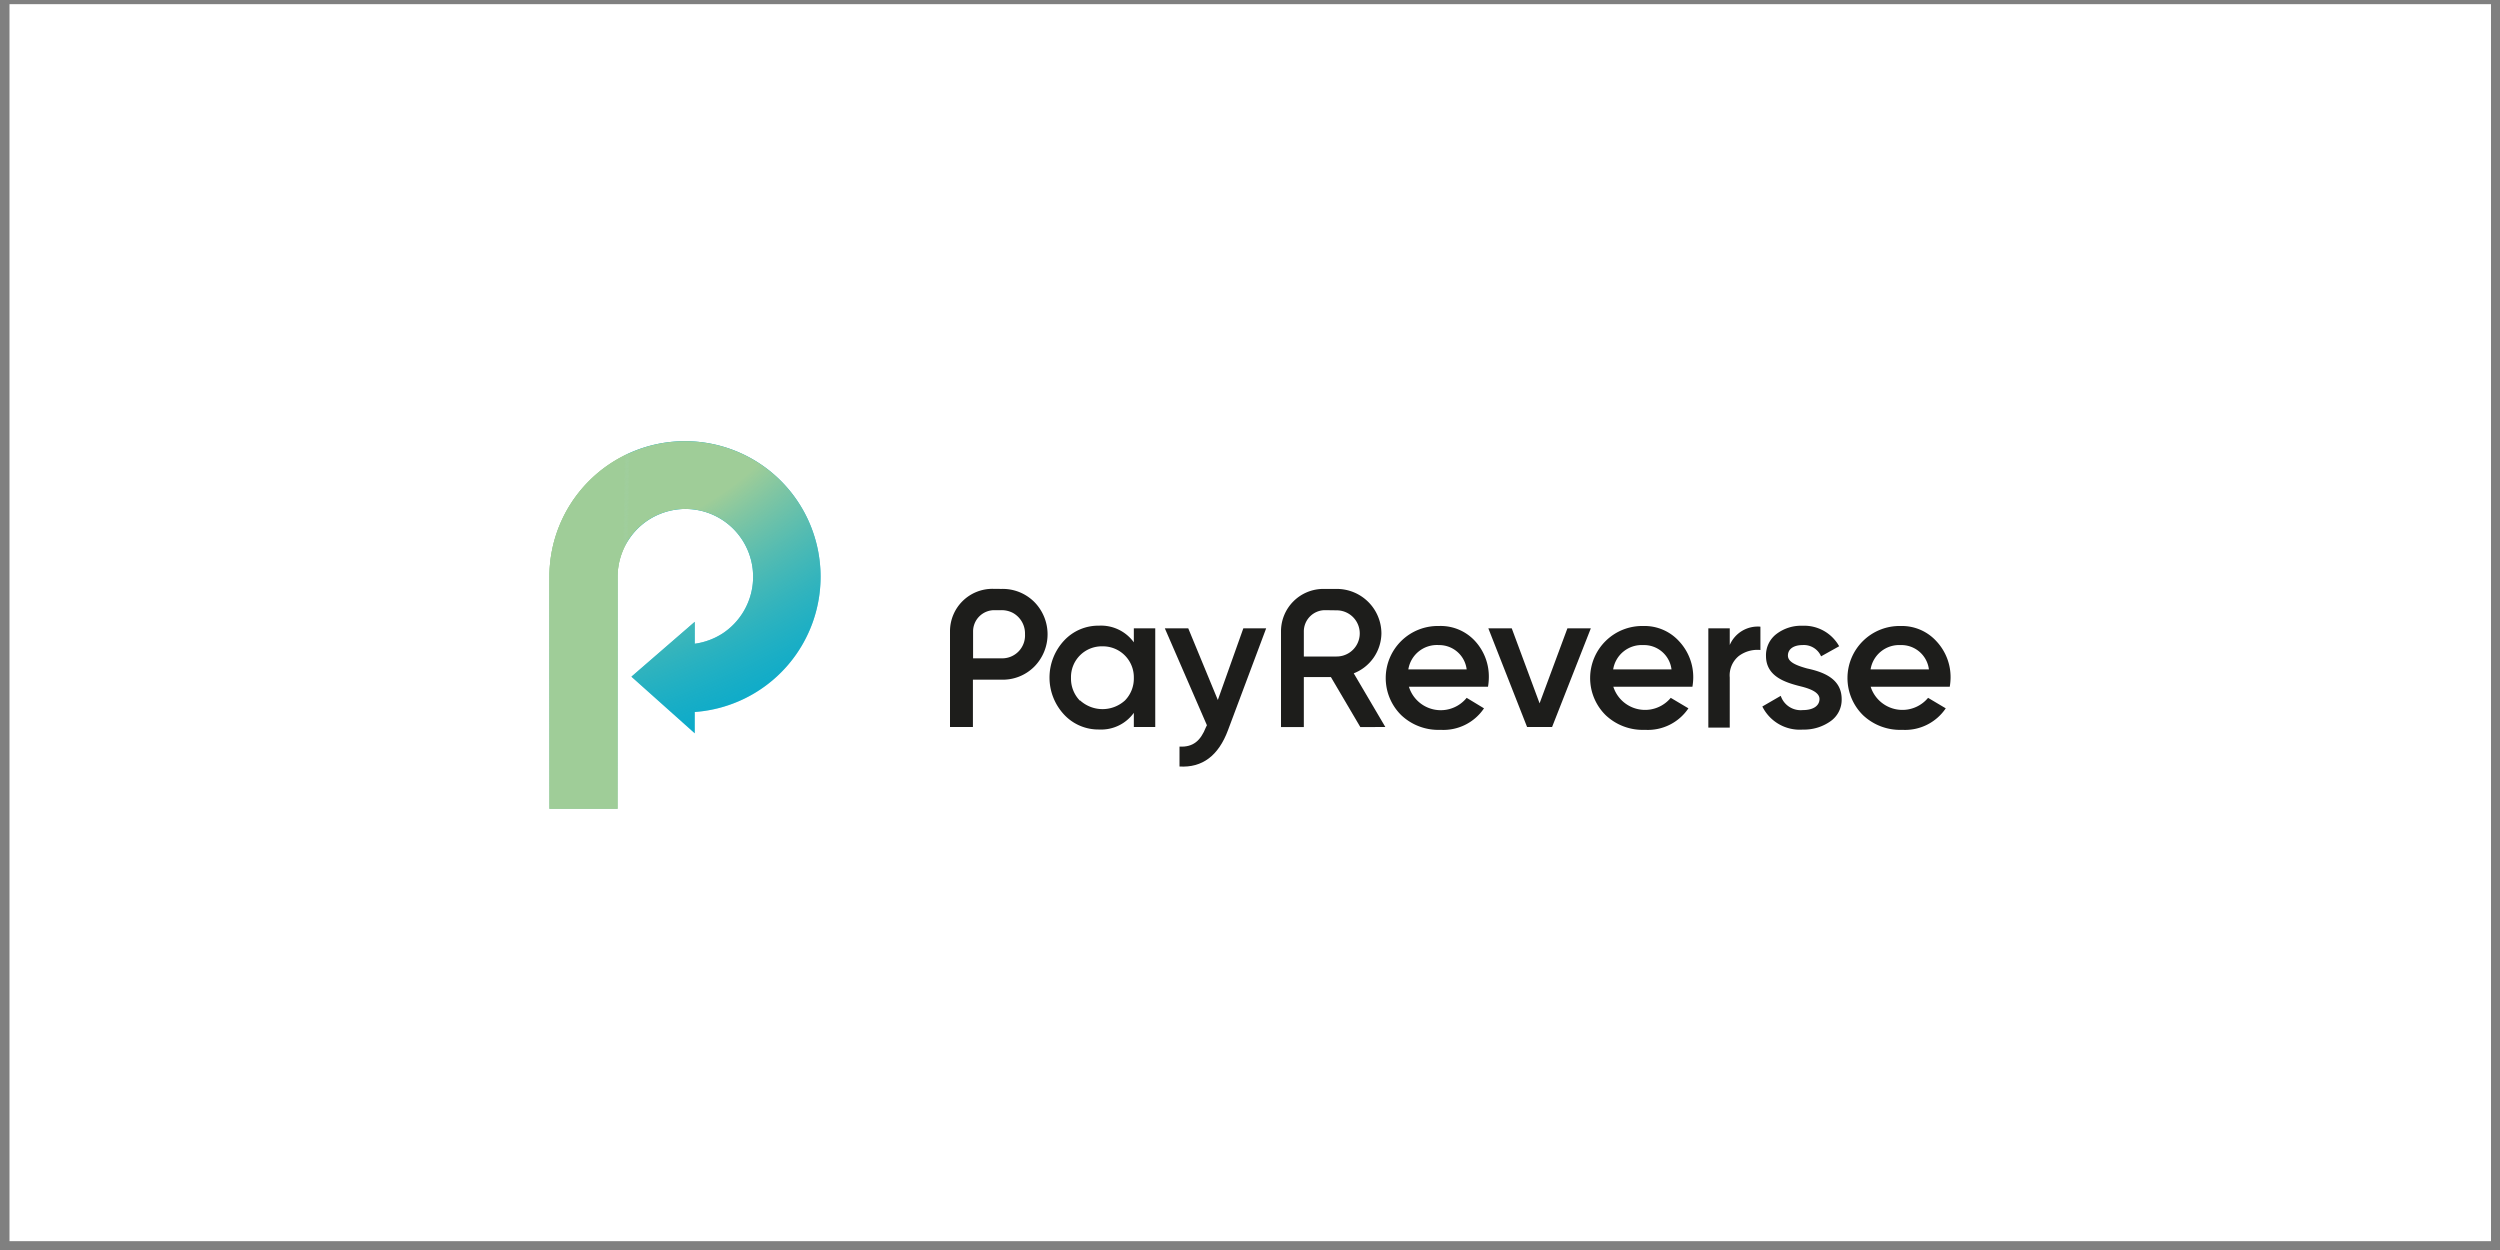
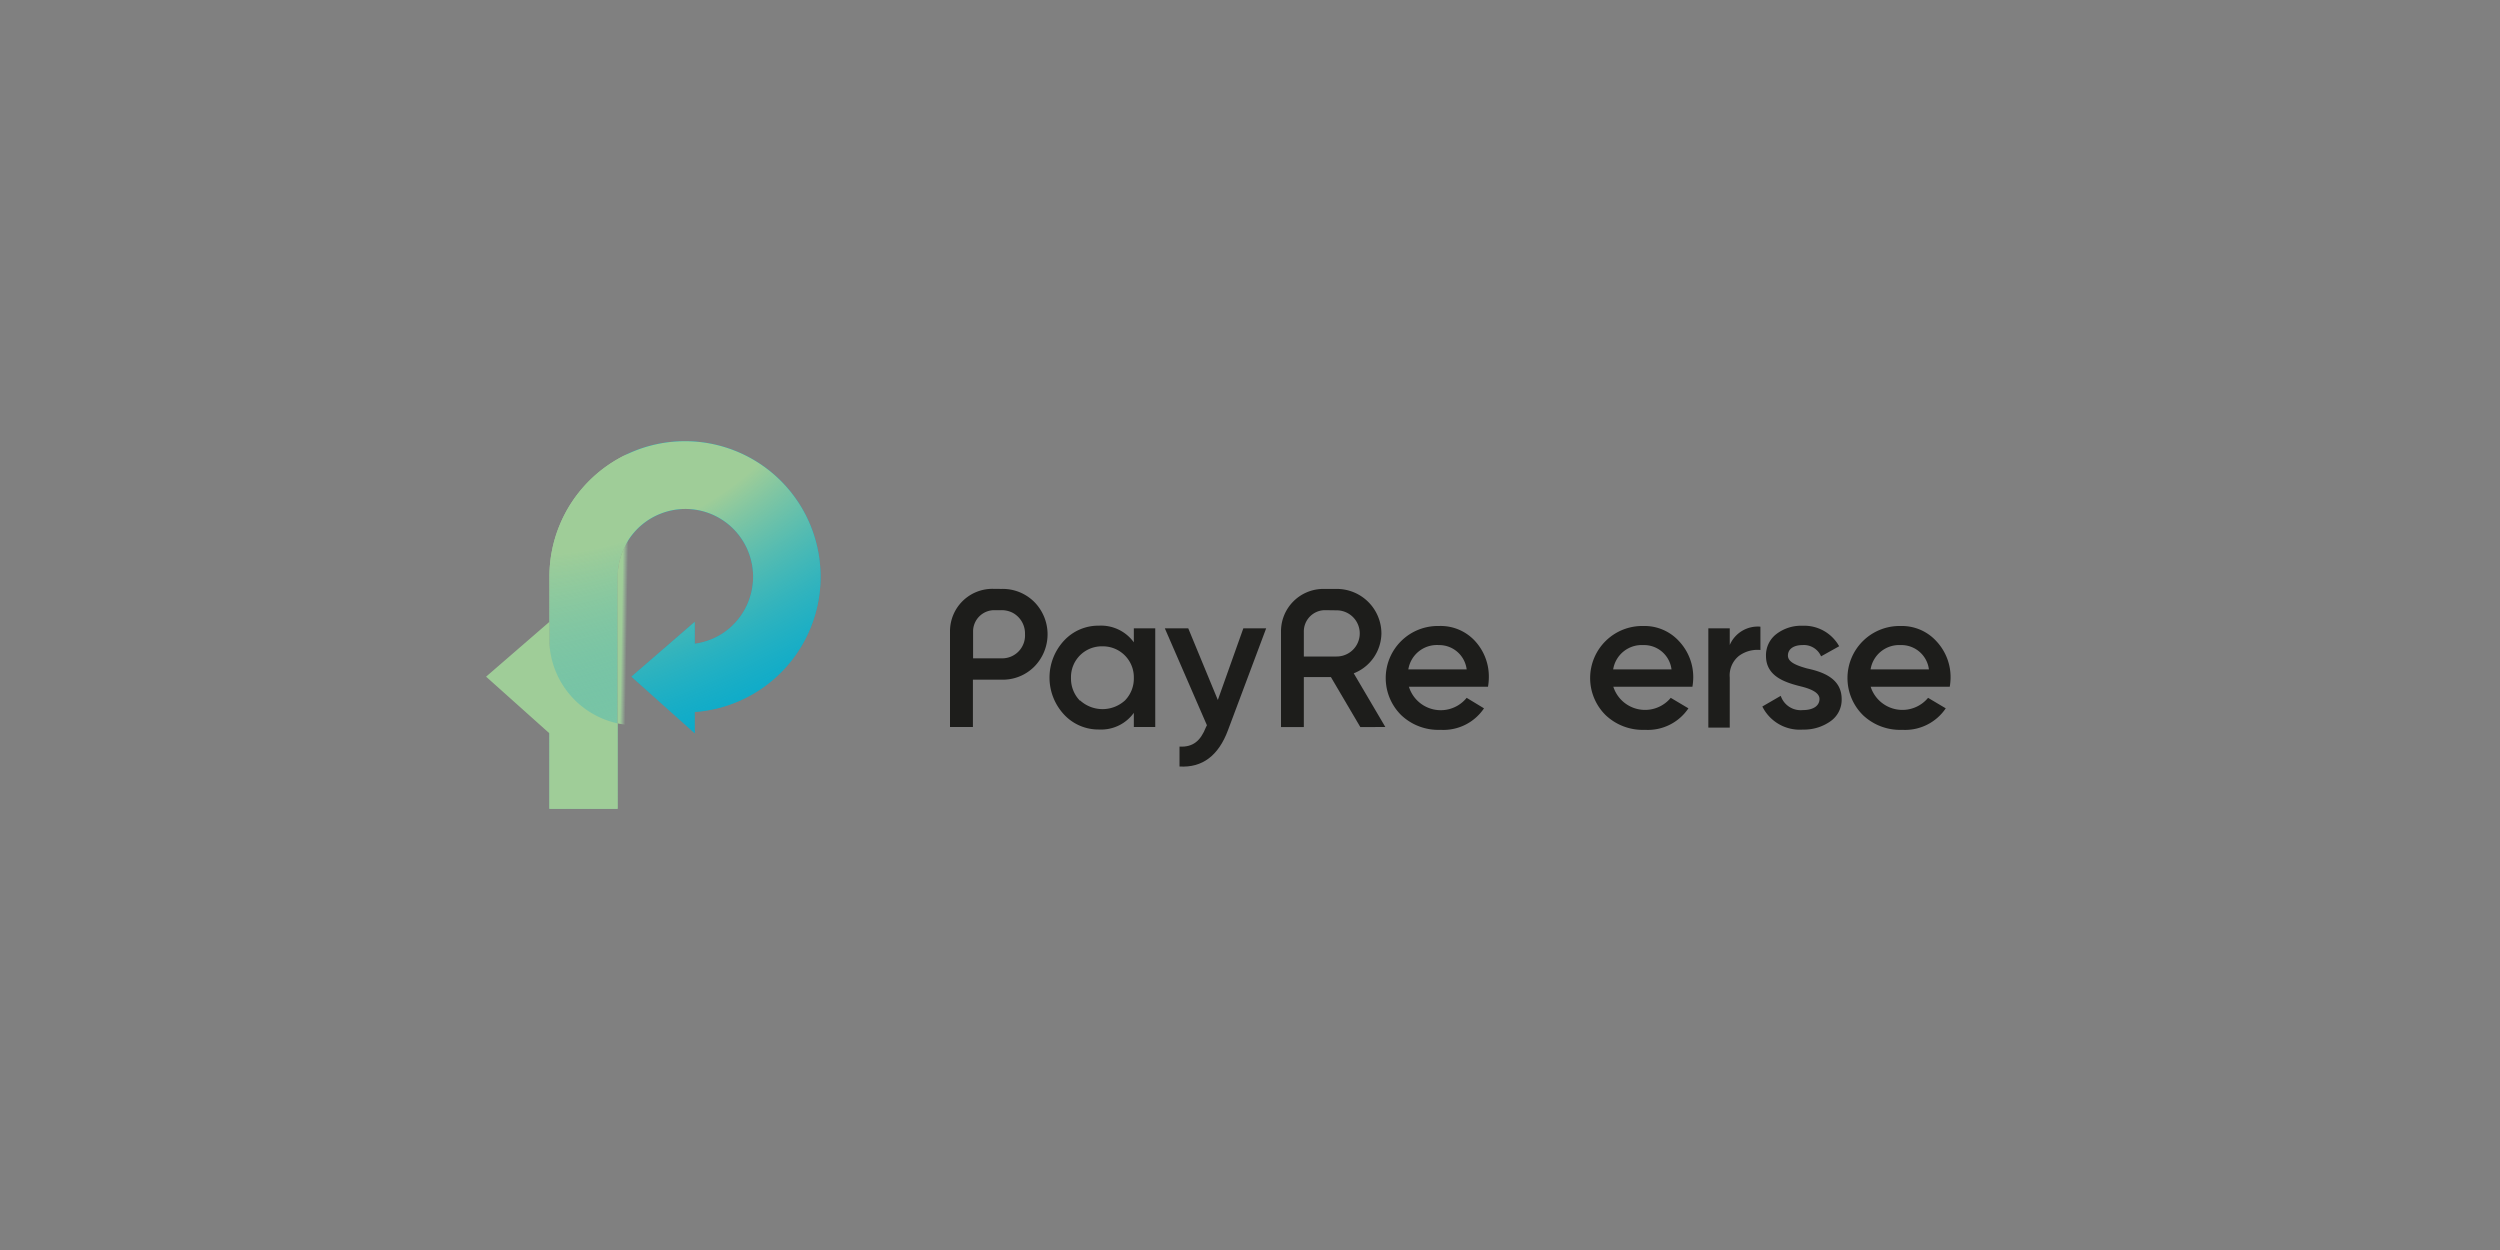
<svg xmlns="http://www.w3.org/2000/svg" id="Слой_1" data-name="Слой 1" viewBox="0 0 300 150">
  <rect x="0" y="0" width="300" height="150" fill="#808080" stroke="none" />
  <defs>
    <style>.cls-1{fill:#fff;}.cls-2,.cls-3{fill:#1d1d1b;}.cls-2{fill-rule:evenodd;}.cls-4{fill:url(#linear-gradient);}.cls-5{fill:url(#radial-gradient);}.cls-6{fill:url(#linear-gradient-2);}</style>
    <linearGradient id="linear-gradient" x1="64.74" y1="75.15" x2="91.89" y2="74.84" gradientUnits="userSpaceOnUse">
      <stop offset="0.38" stop-color="#9fcd98" />
      <stop offset="0.4" stop-color="#00a8ce" />
    </linearGradient>
    <radialGradient id="radial-gradient" cx="75.69" cy="52.93" r="47.07" gradientTransform="translate(8.85 167.5) rotate(-114.95) scale(1 2.06)" gradientUnits="userSpaceOnUse">
      <stop offset="0.23" stop-color="#9fcd98" />
      <stop offset="0.94" stop-color="#00a8ce" stop-opacity="0" />
    </radialGradient>
    <linearGradient id="linear-gradient-2" x1="66.93" y1="74.88" x2="88.21" y2="75.24" gradientUnits="userSpaceOnUse">
      <stop offset="0.36" stop-color="#9fcd98" />
      <stop offset="0.39" stop-color="#a2d0aa" stop-opacity="0" />
    </linearGradient>
  </defs>
  <title>Pay Reverse</title>
-   <rect class="cls-1" x="1.14" y="0.5" width="297.78" height="148.44" />
  <path class="cls-2" d="M119.13,70.66A5.09,5.09,0,0,0,114,75.74v11.5h2.75V81.56h3.41A5.33,5.33,0,0,0,124.11,80a5.52,5.52,0,0,0,0-7.77,5.36,5.36,0,0,0-3.93-1.56ZM116.77,79V75.76a2.55,2.55,0,0,1,2.55-2.54h.86a2.92,2.92,0,0,1,1.37.33A2.82,2.82,0,0,1,123,76.11,2.74,2.74,0,0,1,120.18,79Z" />
  <path class="cls-2" d="M136.06,77.08a4.86,4.86,0,0,0-4.18-2,5.61,5.61,0,0,0-4.2,1.8,6.51,6.51,0,0,0,0,8.86,5.61,5.61,0,0,0,4.2,1.8,4.83,4.83,0,0,0,4.18-2v1.7h2.57V75.4h-2.57Zm-6.47,7a3.78,3.78,0,0,1-1.07-2.73,3.69,3.69,0,0,1,3.77-3.79,3.71,3.71,0,0,1,3.77,3.79A3.75,3.75,0,0,1,135,84.05a4,4,0,0,1-5.39,0Z" />
  <path class="cls-3" d="M142.59,75.4l3.55,8.6,3.06-8.6h2.74l-4.58,12.22c-1.14,3.06-3.08,4.53-5.82,4.36V89.59c1.62.09,2.53-.69,3.17-2.32l.12-.24L139.78,75.4Z" />
  <path class="cls-2" d="M166.24,87.24l-3.79-6.44A5.22,5.22,0,0,0,165.77,76a5.36,5.36,0,0,0-5.37-5.33h-1.57a5.09,5.09,0,0,0-5.11,5.08v11.5h2.74v-6h3.25l3.53,6Zm-5.84-14a2.77,2.77,0,0,1,0,5.54h-3.94v-3A2.55,2.55,0,0,1,159,73.22Z" />
  <path class="cls-2" d="M178.66,81.34a7.16,7.16,0,0,1-.1,1.07h-9.49A4,4,0,0,0,176,83.74L178.08,85a5.87,5.87,0,0,1-5.22,2.58,6.47,6.47,0,0,1-4.7-1.75,6.25,6.25,0,0,1,4.51-10.71A5.6,5.6,0,0,1,177,76.92,6.3,6.3,0,0,1,178.66,81.34Zm-6-3.93A3.47,3.47,0,0,0,169,80.33h7A3.32,3.32,0,0,0,172.65,77.41Z" />
-   <path class="cls-3" d="M184.75,84.4l-3.34-9H178.6l4.65,11.84h3l4.65-11.84h-2.81Z" />
  <path class="cls-2" d="M203.19,81.34a7.16,7.16,0,0,1-.1,1.07H193.6a4,4,0,0,0,6.89,1.33L202.61,85a5.87,5.87,0,0,1-5.22,2.58,6.47,6.47,0,0,1-4.7-1.75,6.25,6.25,0,0,1,4.51-10.71,5.6,5.6,0,0,1,4.29,1.83A6.3,6.3,0,0,1,203.19,81.34Zm-6-3.93a3.47,3.47,0,0,0-3.61,2.92h7A3.32,3.32,0,0,0,197.18,77.41Z" />
  <path class="cls-3" d="M214.55,78.67c0-.83.76-1.26,1.74-1.26a2.25,2.25,0,0,1,2.24,1.35l2.17-1.21a4.81,4.81,0,0,0-4.41-2.46,4.87,4.87,0,0,0-3.13,1,3.19,3.19,0,0,0-1.24,2.63c0,2.48,2.37,3.19,4.15,3.64,1.27.31,2.27.76,2.27,1.52s-.67,1.33-2,1.33a2.52,2.52,0,0,1-2.65-1.71l-2.21,1.28a5,5,0,0,0,4.86,2.77,5.49,5.49,0,0,0,3.32-1A3.14,3.14,0,0,0,221,83.9c0-2.53-2.33-3.29-4.17-3.69C215.55,79.85,214.55,79.45,214.55,78.67Z" />
  <path class="cls-2" d="M234.07,81.34a7.16,7.16,0,0,1-.1,1.07h-9.49a4,4,0,0,0,6.89,1.33L233.49,85a5.88,5.88,0,0,1-5.22,2.58,6.47,6.47,0,0,1-4.7-1.75,6.25,6.25,0,0,1,4.51-10.71,5.6,5.6,0,0,1,4.29,1.83A6.3,6.3,0,0,1,234.07,81.34Zm-6-3.93a3.47,3.47,0,0,0-3.6,2.92h7A3.33,3.33,0,0,0,228.05,77.41Z" />
  <path class="cls-3" d="M205,75.4h2.57v2a3.66,3.66,0,0,1,3.68-2.2V78a3.73,3.73,0,0,0-2.58.71,3,3,0,0,0-1.1,2.6v6H205Z" />
  <path class="cls-4" d="M65.93,69.21A16.27,16.27,0,1,1,83.37,85.44V88l-7.6-6.8,7.6-6.58v2.63A8.28,8.28,0,0,0,86.73,76,8.15,8.15,0,0,0,88,63.46a8.12,8.12,0,0,0-8.87-1.76,8.09,8.09,0,0,0-3.65,3,8.19,8.19,0,0,0-1.37,4.52h0V97.06H65.93Z" />
  <path class="cls-5" d="M65.93,69.21A16.27,16.27,0,1,1,83.37,85.44V88l-7.6-6.8,7.6-6.58v2.63A8.28,8.28,0,0,0,86.73,76,8.15,8.15,0,0,0,88,63.46a8.12,8.12,0,0,0-8.87-1.76,8.09,8.09,0,0,0-3.65,3,8.19,8.19,0,0,0-1.37,4.52h0V97.06H65.93Z" />
-   <path class="cls-6" d="M65.93,69.21A16.27,16.27,0,1,1,83.37,85.44V88l-7.6-6.8,7.6-6.58v2.63A8.28,8.28,0,0,0,86.73,76,8.15,8.15,0,0,0,88,63.46a8.12,8.12,0,0,0-8.87-1.76,8.09,8.09,0,0,0-3.65,3,8.19,8.19,0,0,0-1.37,4.52h0V97.06H65.93Z" />
+   <path class="cls-6" d="M65.93,69.21V88l-7.6-6.8,7.6-6.58v2.63A8.28,8.28,0,0,0,86.73,76,8.15,8.15,0,0,0,88,63.46a8.12,8.12,0,0,0-8.87-1.76,8.09,8.09,0,0,0-3.65,3,8.19,8.19,0,0,0-1.37,4.52h0V97.06H65.93Z" />
</svg>